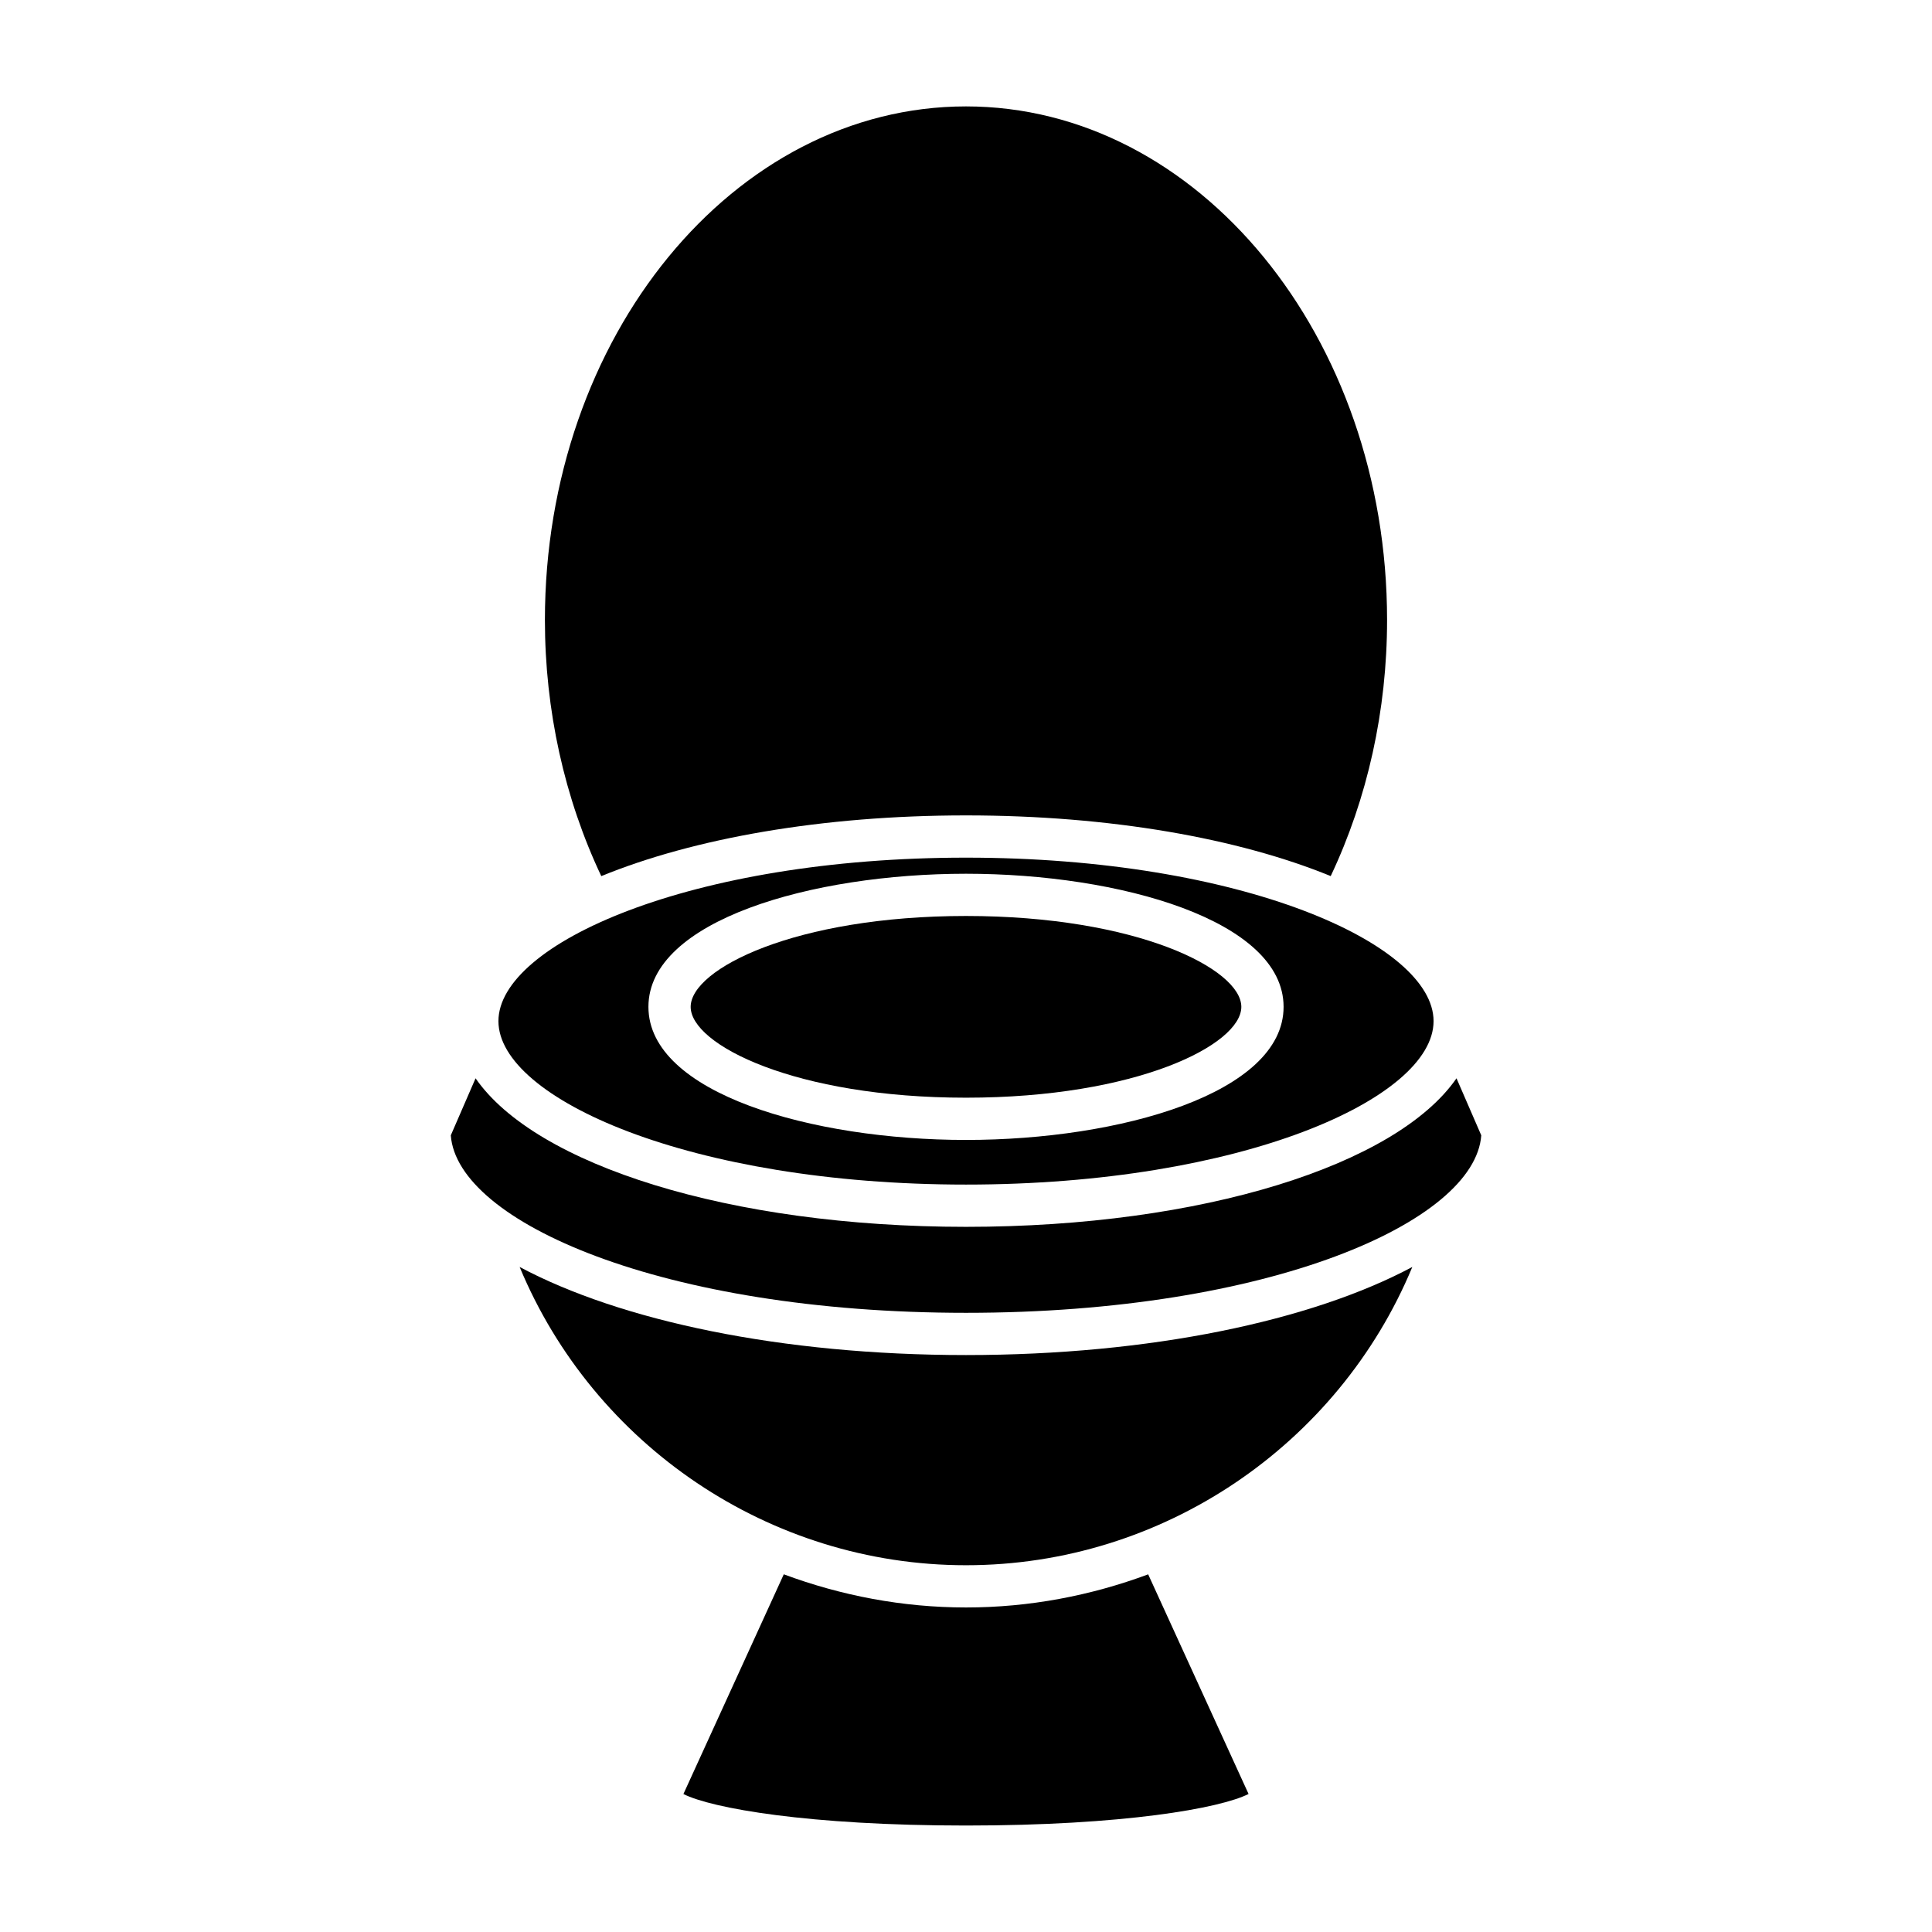
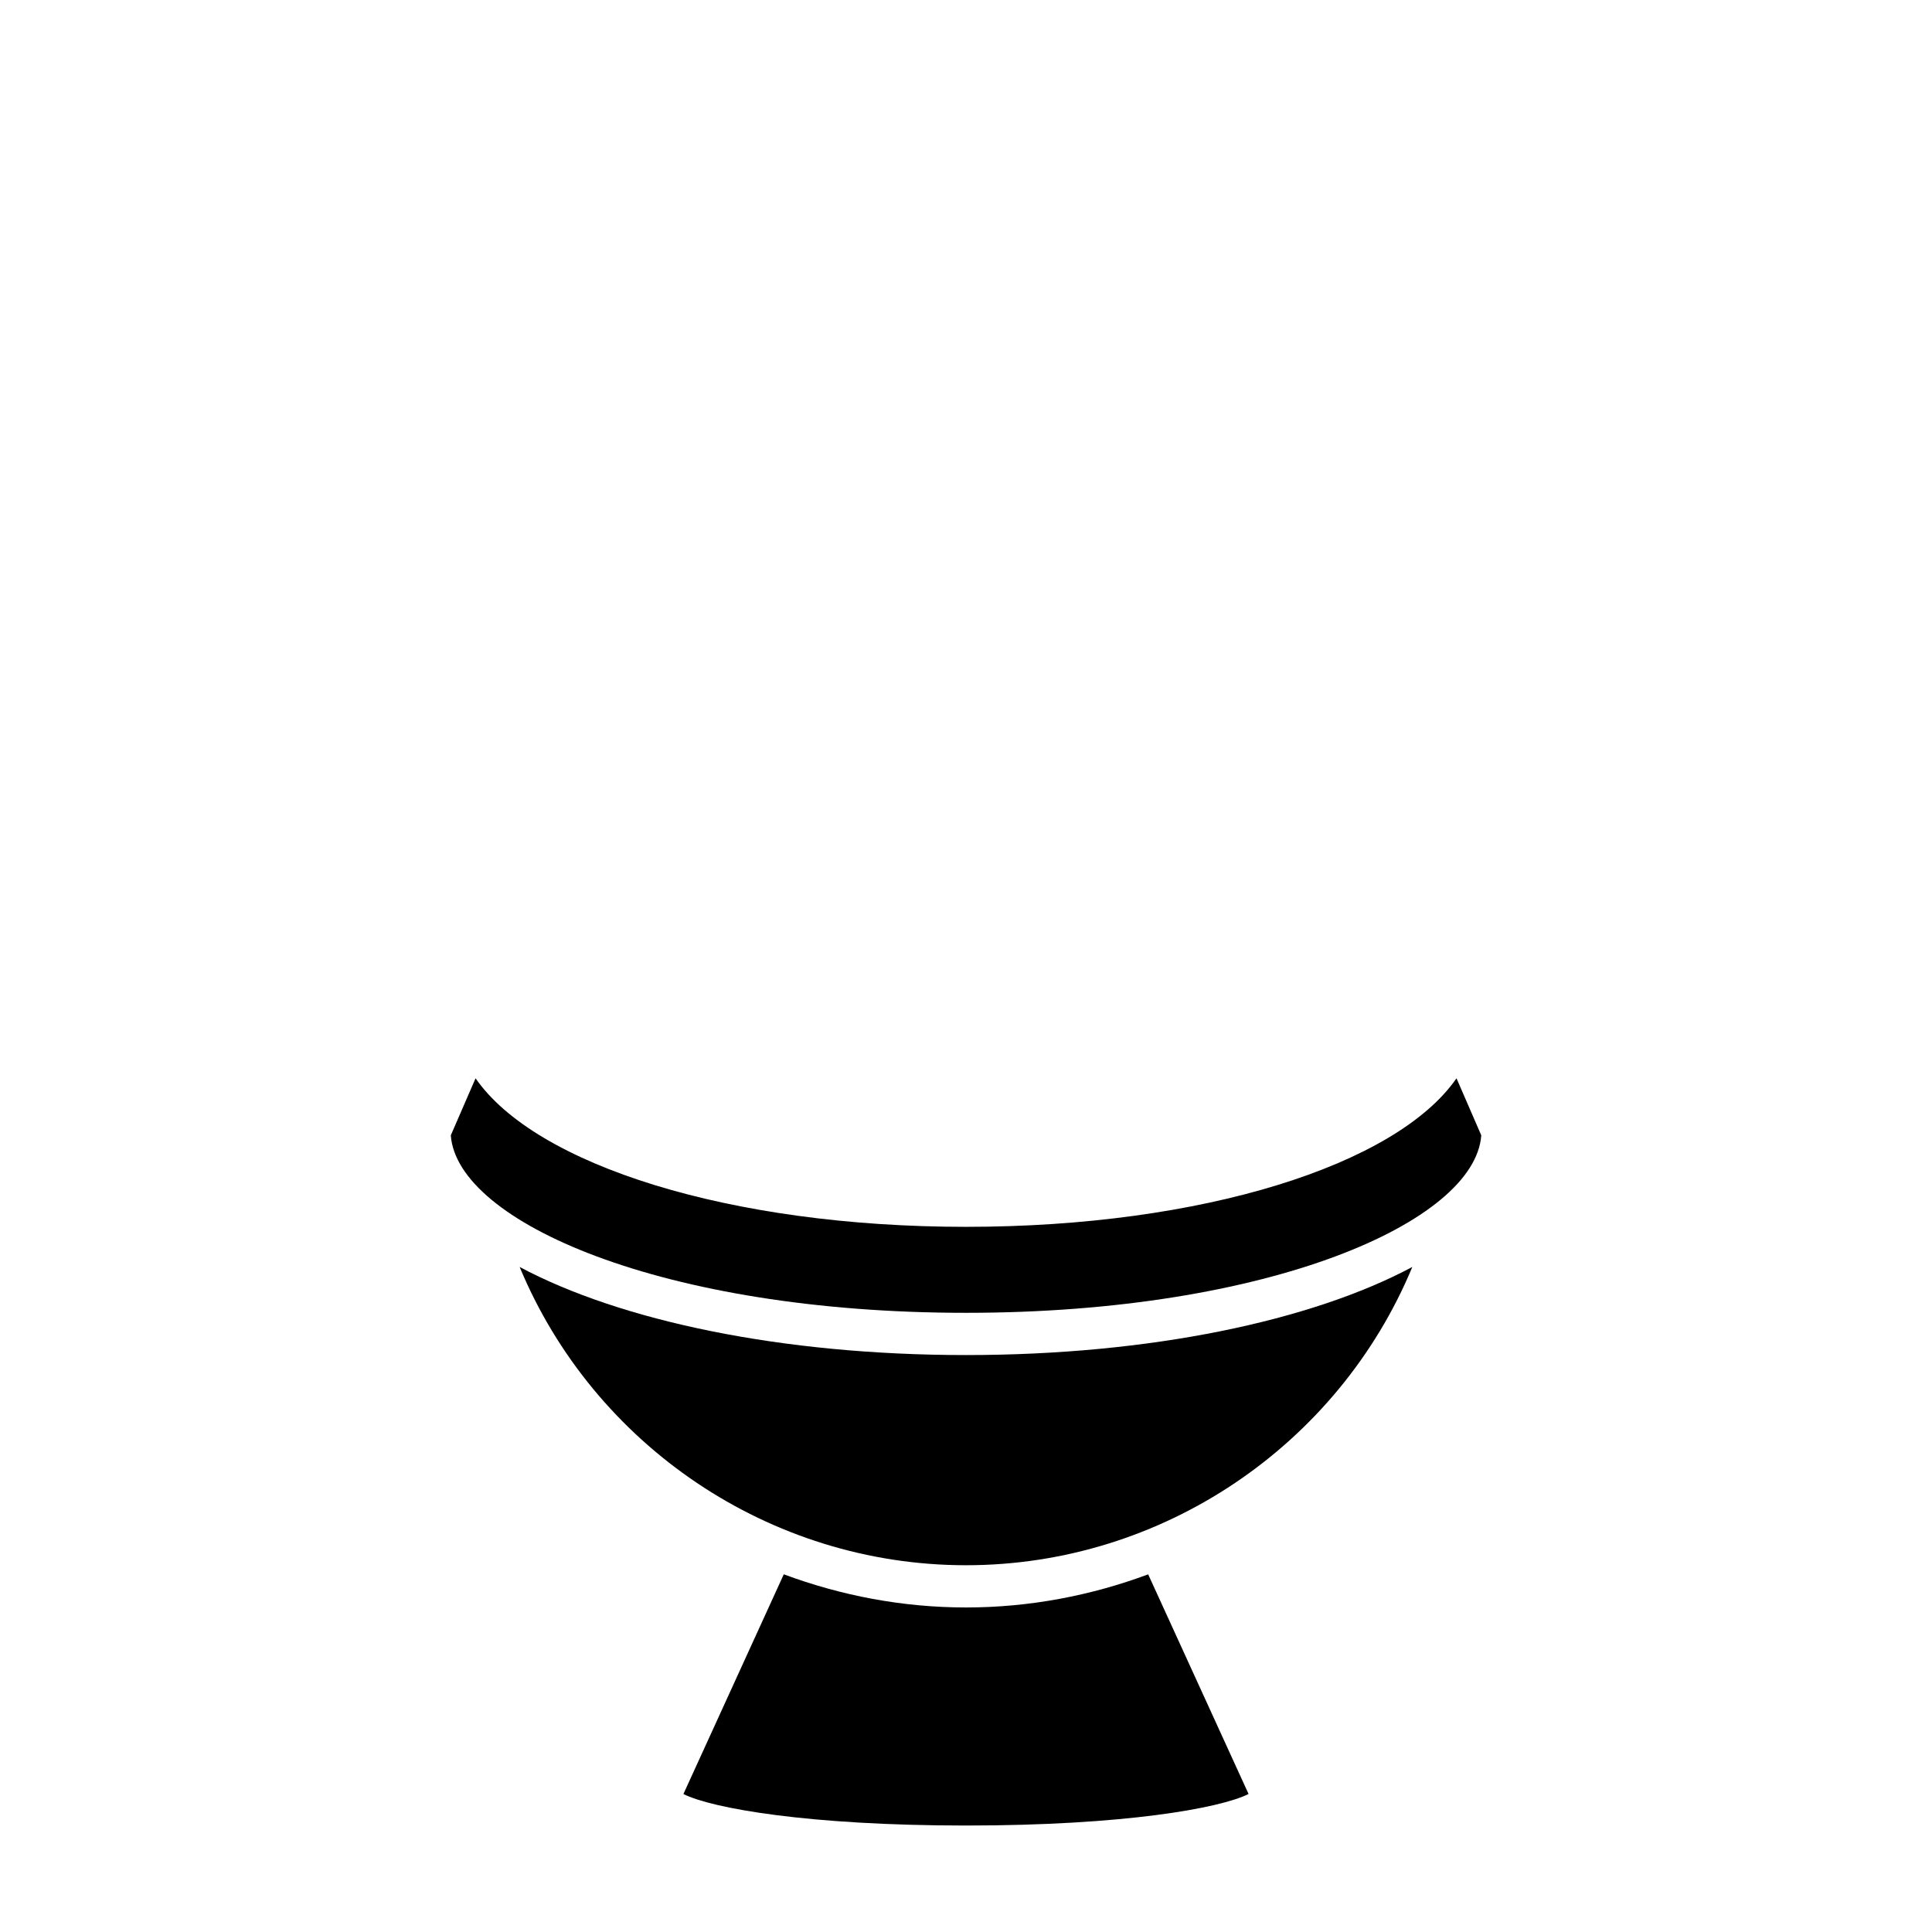
<svg xmlns="http://www.w3.org/2000/svg" fill="#000000" width="800px" height="800px" version="1.1" viewBox="144 144 512 512">
  <g>
-     <path d="m303.35 376.18c24.355-9.98 58.406-16.09 96.652-16.09s72.293 6.109 96.648 16.086c9.746-20.594 14.938-43.918 14.938-67.867 0-75.051-50.059-136.11-111.59-136.11-61.527 0.004-111.59 61.059-111.59 136.11 0 23.949 5.195 47.277 14.938 67.867z" />
    <path d="m400 491.91c80.445 0 134.89-24.113 136.55-47.035l-6.562-15.117c-15.898 22.973-67.305 39.367-129.98 39.367s-114.09-16.395-129.98-39.367l-6.562 15.117c1.656 22.922 56.102 47.035 136.55 47.035z" />
    <path d="m351.71 561.21-26.598 58.227c7.492 3.773 33.09 8.348 74.891 8.348 41.742 0 67.328-4.562 74.879-8.363l-26.605-58.203c-15.172 5.637-31.441 8.777-48.273 8.777-16.84 0-33.117-3.144-48.293-8.785z" />
    <path d="m518.28 479.76c-26.746 14.27-69.383 23.344-118.28 23.344-48.902 0-91.535-9.074-118.29-23.344 19.617 47.191 66.184 79.043 118.29 79.043s98.668-31.852 118.28-79.043z" />
-     <path d="m276.09 414.61c0 20.488 50.891 43.316 123.91 43.316s123.91-22.828 123.91-43.316-50.891-43.324-123.91-43.324c-73.027 0.004-123.91 22.836-123.91 43.324zm123.91-39.059c40.801 0 84.164 12.367 84.164 35.277s-43.363 35.27-84.164 35.27-84.16-12.359-84.16-35.27c-0.004-22.91 43.359-35.277 84.16-35.277z" />
-     <path d="m400 434.9c45.207 0 72.965-14.023 72.965-24.074 0-10.055-27.758-24.082-72.965-24.082s-72.965 14.027-72.965 24.082c-0.004 10.055 27.758 24.074 72.965 24.074z" />
  </g>
</svg>